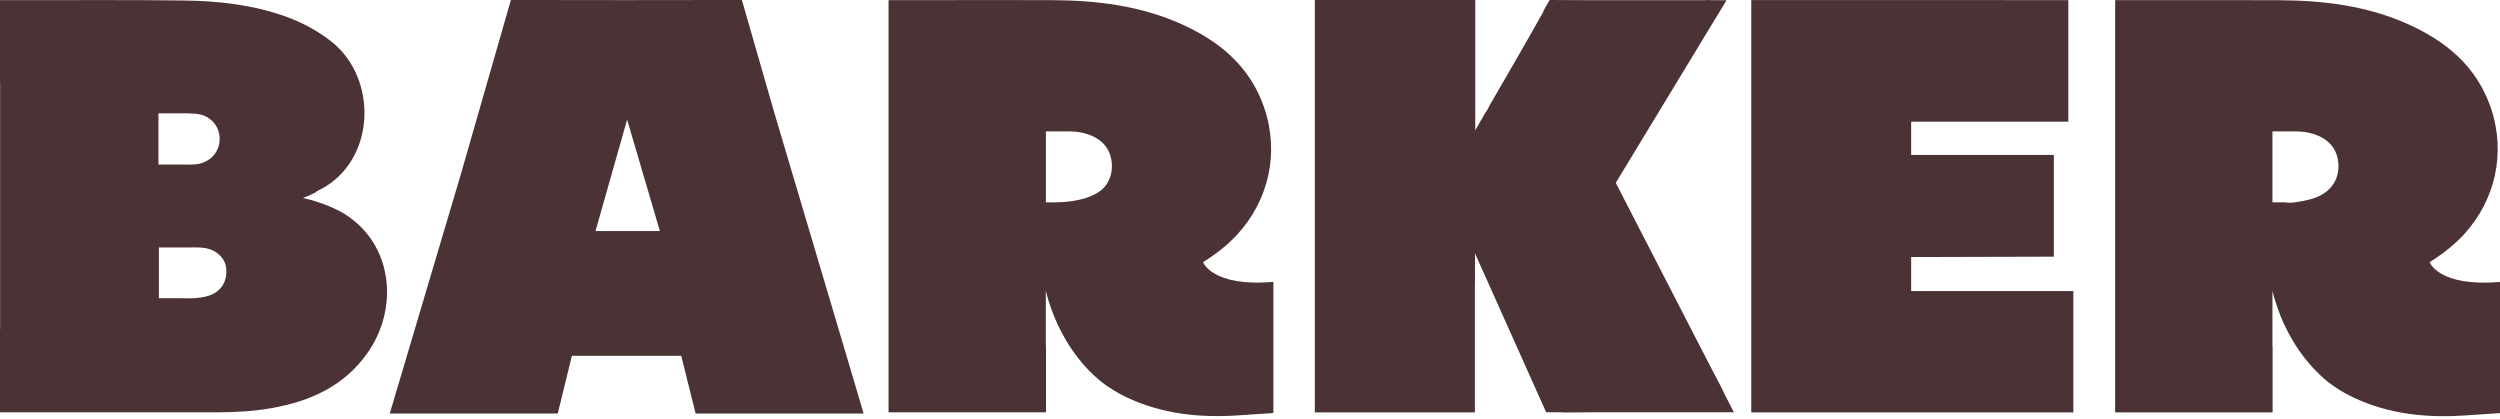
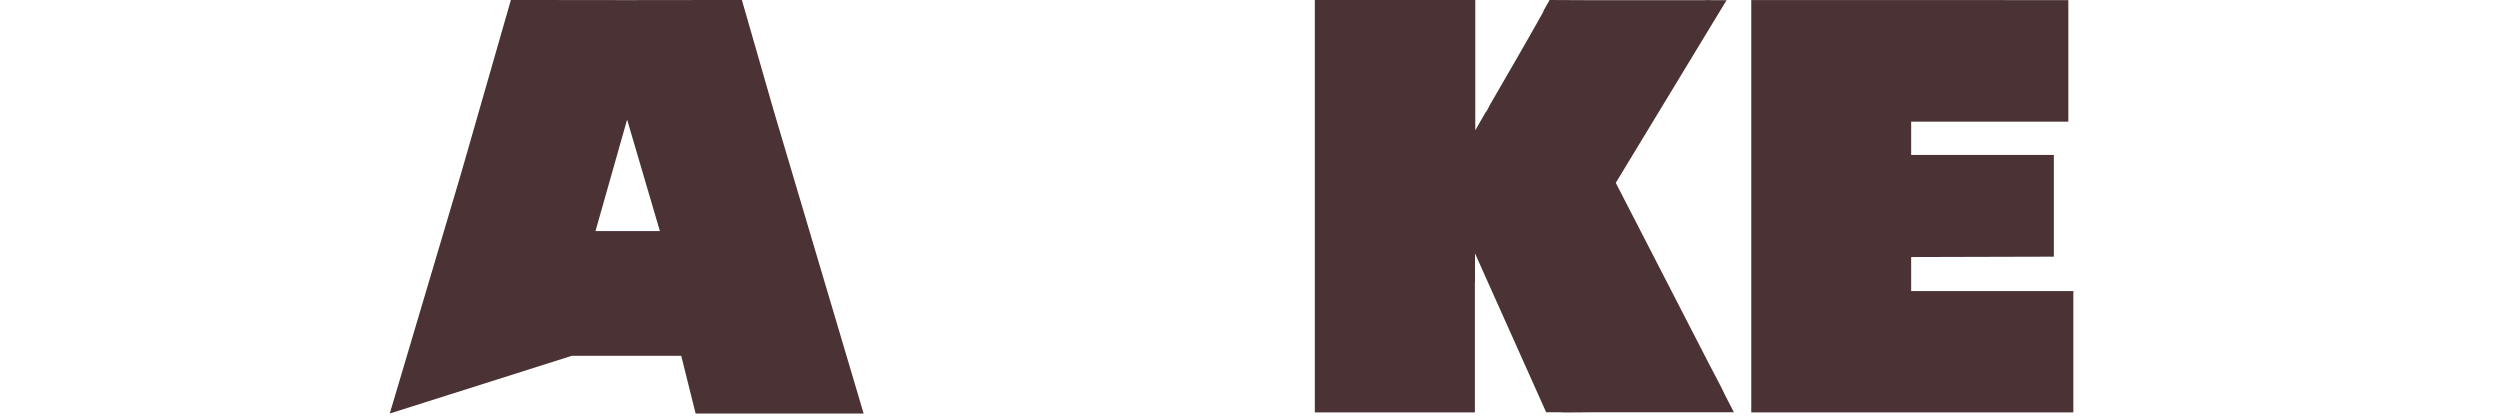
<svg xmlns="http://www.w3.org/2000/svg" width="155" height="26" viewBox="0 0 155 26" fill="none">
-   <path d="M22.899 14.677C22.764 14.494 22.616 14.315 22.458 14.15C22.134 13.812 21.769 13.526 21.383 13.275C20.15 12.538 18.779 12.276 18.779 12.276C18.779 12.276 19.117 12.159 19.568 11.928C19.633 11.852 19.737 11.811 19.833 11.763C23.315 9.986 23.477 4.836 20.494 2.535C19.657 1.891 18.748 1.402 17.763 1.044C15.714 0.3 13.578 0.059 11.425 0.031C8.012 -0.014 4.595 0.014 1.181 0.01H0V5.153L0.007 5.122V20.426H0V25.565H10.395C11.391 25.565 12.386 25.565 13.382 25.565C14.536 25.565 15.686 25.506 16.823 25.306C19.23 24.883 21.355 23.939 22.806 21.852C24.376 19.589 24.383 16.692 22.902 14.68M9.824 7.027H10.344C10.344 7.027 10.361 7.027 10.371 7.027C10.757 7.03 11.143 7.023 11.532 7.027H11.597C11.773 7.03 11.949 7.037 12.124 7.051C13.017 7.123 13.626 7.795 13.619 8.628C13.612 9.462 12.992 10.113 12.097 10.192C11.876 10.213 11.656 10.206 11.432 10.199H10.75C10.619 10.199 10.509 10.199 10.413 10.199H9.824V7.027ZM12.831 18.366C12.297 18.511 11.752 18.507 11.208 18.49H9.851V15.342H11.639C11.949 15.342 12.259 15.328 12.562 15.359C13.378 15.435 13.977 15.986 14.029 16.671C14.091 17.508 13.668 18.139 12.831 18.366Z" fill="#4A3235" />
-   <path d="M150.636 16.258C150.908 16.089 151.19 15.896 151.473 15.682C151.483 15.676 151.494 15.665 151.507 15.658C151.514 15.655 151.518 15.652 151.525 15.648C151.914 15.352 152.31 15.011 152.678 14.625C152.678 14.625 152.678 14.625 152.682 14.625C152.706 14.598 152.734 14.57 152.758 14.542C154.711 12.417 155.386 9.472 154.428 6.675C153.543 4.085 151.6 2.507 149.182 1.447C146.668 0.344 144.005 0.024 141.291 0.014C139.076 0.003 136.858 0.007 134.643 0.01H131.14V25.568H140.902V21.452L140.892 21.445V18.032C140.988 18.438 141.119 18.858 141.277 19.289C141.315 19.354 141.339 19.437 141.363 19.516C141.946 20.983 142.9 22.503 144.312 23.663C144.791 24.035 145.314 24.363 145.896 24.638C148.094 25.678 150.391 25.909 152.73 25.764L155 25.613V17.477C151.201 17.811 150.639 16.258 150.639 16.258M143.158 12.379C142.483 12.538 142.004 12.607 141.663 12.545H140.892V10.84C140.892 10.771 140.892 10.698 140.892 10.623V10.295C140.892 9.772 140.892 9.248 140.892 8.725C140.892 8.714 140.892 8.704 140.892 8.694V8.146H142.19C142.5 8.146 142.81 8.156 143.12 8.225C144.298 8.48 144.953 9.183 144.984 10.244C145.015 11.301 144.329 12.104 143.158 12.376" fill="#4A3235" />
  <path d="M106.898 24.38C106.833 24.235 106.75 24.073 106.657 23.891C106.437 23.463 106.209 23.029 105.979 22.599L100.178 11.336L106.45 0.995C106.45 0.995 106.471 0.961 106.481 0.947L107.046 0.014H106.12C105.937 -0.01 105.731 0.014 105.548 0.014C102.748 0.01 98.914 0.024 96.076 0L95.711 0.641C95.697 0.689 95.68 0.741 95.649 0.796C94.577 2.714 93.468 4.612 92.366 6.517C92.28 6.668 92.211 6.865 92.091 6.989L91.467 8.081V0H81.519V25.568H91.443V24.476C91.443 24.39 91.443 24.297 91.443 24.197C91.443 22.038 91.443 19.874 91.443 17.711C91.443 17.615 91.436 17.515 91.45 17.429V15.71L95.862 25.561H96.744C96.827 25.568 96.913 25.575 97.006 25.575C97.612 25.568 98.222 25.565 98.828 25.561H107.501L106.895 24.383L106.898 24.38Z" fill="#4A3235" />
  <path d="M118.492 18.045V15.937L127.338 15.913V9.607H118.492V7.543H128.237V0.007L108.579 0.003V25.568H128.547V18.045H118.492Z" fill="#4A3235" />
-   <path d="M74.586 16.258C74.858 16.089 75.14 15.896 75.423 15.686C75.433 15.679 75.444 15.669 75.457 15.662C75.464 15.655 75.471 15.652 75.478 15.648C75.867 15.352 76.26 15.014 76.628 14.629C76.628 14.629 76.632 14.625 76.635 14.622C76.659 14.594 76.683 14.57 76.708 14.542C78.661 12.417 79.339 9.472 78.378 6.672C77.493 4.082 75.55 2.504 73.132 1.443C70.618 0.341 67.955 0.021 65.241 0.01C63.026 -2.74202e-05 60.808 0.003 58.593 0.007H55.09V20.99V25.565H64.852V21.445L64.841 21.438V18.025C64.938 18.431 65.069 18.855 65.227 19.282C65.265 19.344 65.289 19.43 65.313 19.509C65.896 20.98 66.85 22.499 68.262 23.656C68.741 24.028 69.264 24.359 69.846 24.631C72.044 25.671 74.341 25.902 76.68 25.758L78.95 25.609V17.474C75.151 17.808 74.589 16.254 74.589 16.254M68.455 11.625C67.452 12.672 65.169 12.545 64.845 12.545V10.843C64.845 10.771 64.845 10.702 64.845 10.626V10.299C64.845 9.775 64.845 9.252 64.845 8.728C64.845 8.718 64.845 8.708 64.845 8.694V8.146H66.144C66.454 8.146 66.764 8.156 67.074 8.225C68.252 8.48 68.906 9.183 68.937 10.244C68.954 10.781 68.782 11.253 68.455 11.621" fill="#4A3235" />
-   <path d="M53.21 24.507C53.21 24.507 53.199 24.476 53.196 24.459C51.46 18.607 49.717 12.755 47.981 6.899L45.997 0H45.108C45.064 0 45.015 0 44.967 0C44.853 0 44.736 0 44.623 0L38.843 0.007H38.833L32.894 0C32.829 0 32.764 0 32.698 0C32.67 0 32.646 0 32.622 0H31.675L28.568 10.819C28.02 12.655 27.476 14.491 26.932 16.327L24.166 25.637H34.582L35.457 22.058H42.236L43.128 25.637H53.544L53.21 24.511V24.507ZM39.329 14.325H36.921L38.881 7.416L40.913 14.325H39.329Z" fill="#4A3235" />
+   <path d="M53.21 24.507C53.21 24.507 53.199 24.476 53.196 24.459C51.46 18.607 49.717 12.755 47.981 6.899L45.997 0H45.108C45.064 0 45.015 0 44.967 0C44.853 0 44.736 0 44.623 0L38.843 0.007H38.833L32.894 0C32.829 0 32.764 0 32.698 0C32.67 0 32.646 0 32.622 0H31.675L28.568 10.819C28.02 12.655 27.476 14.491 26.932 16.327L24.166 25.637L35.457 22.058H42.236L43.128 25.637H53.544L53.21 24.511V24.507ZM39.329 14.325H36.921L38.881 7.416L40.913 14.325H39.329Z" fill="#4A3235" />
</svg>